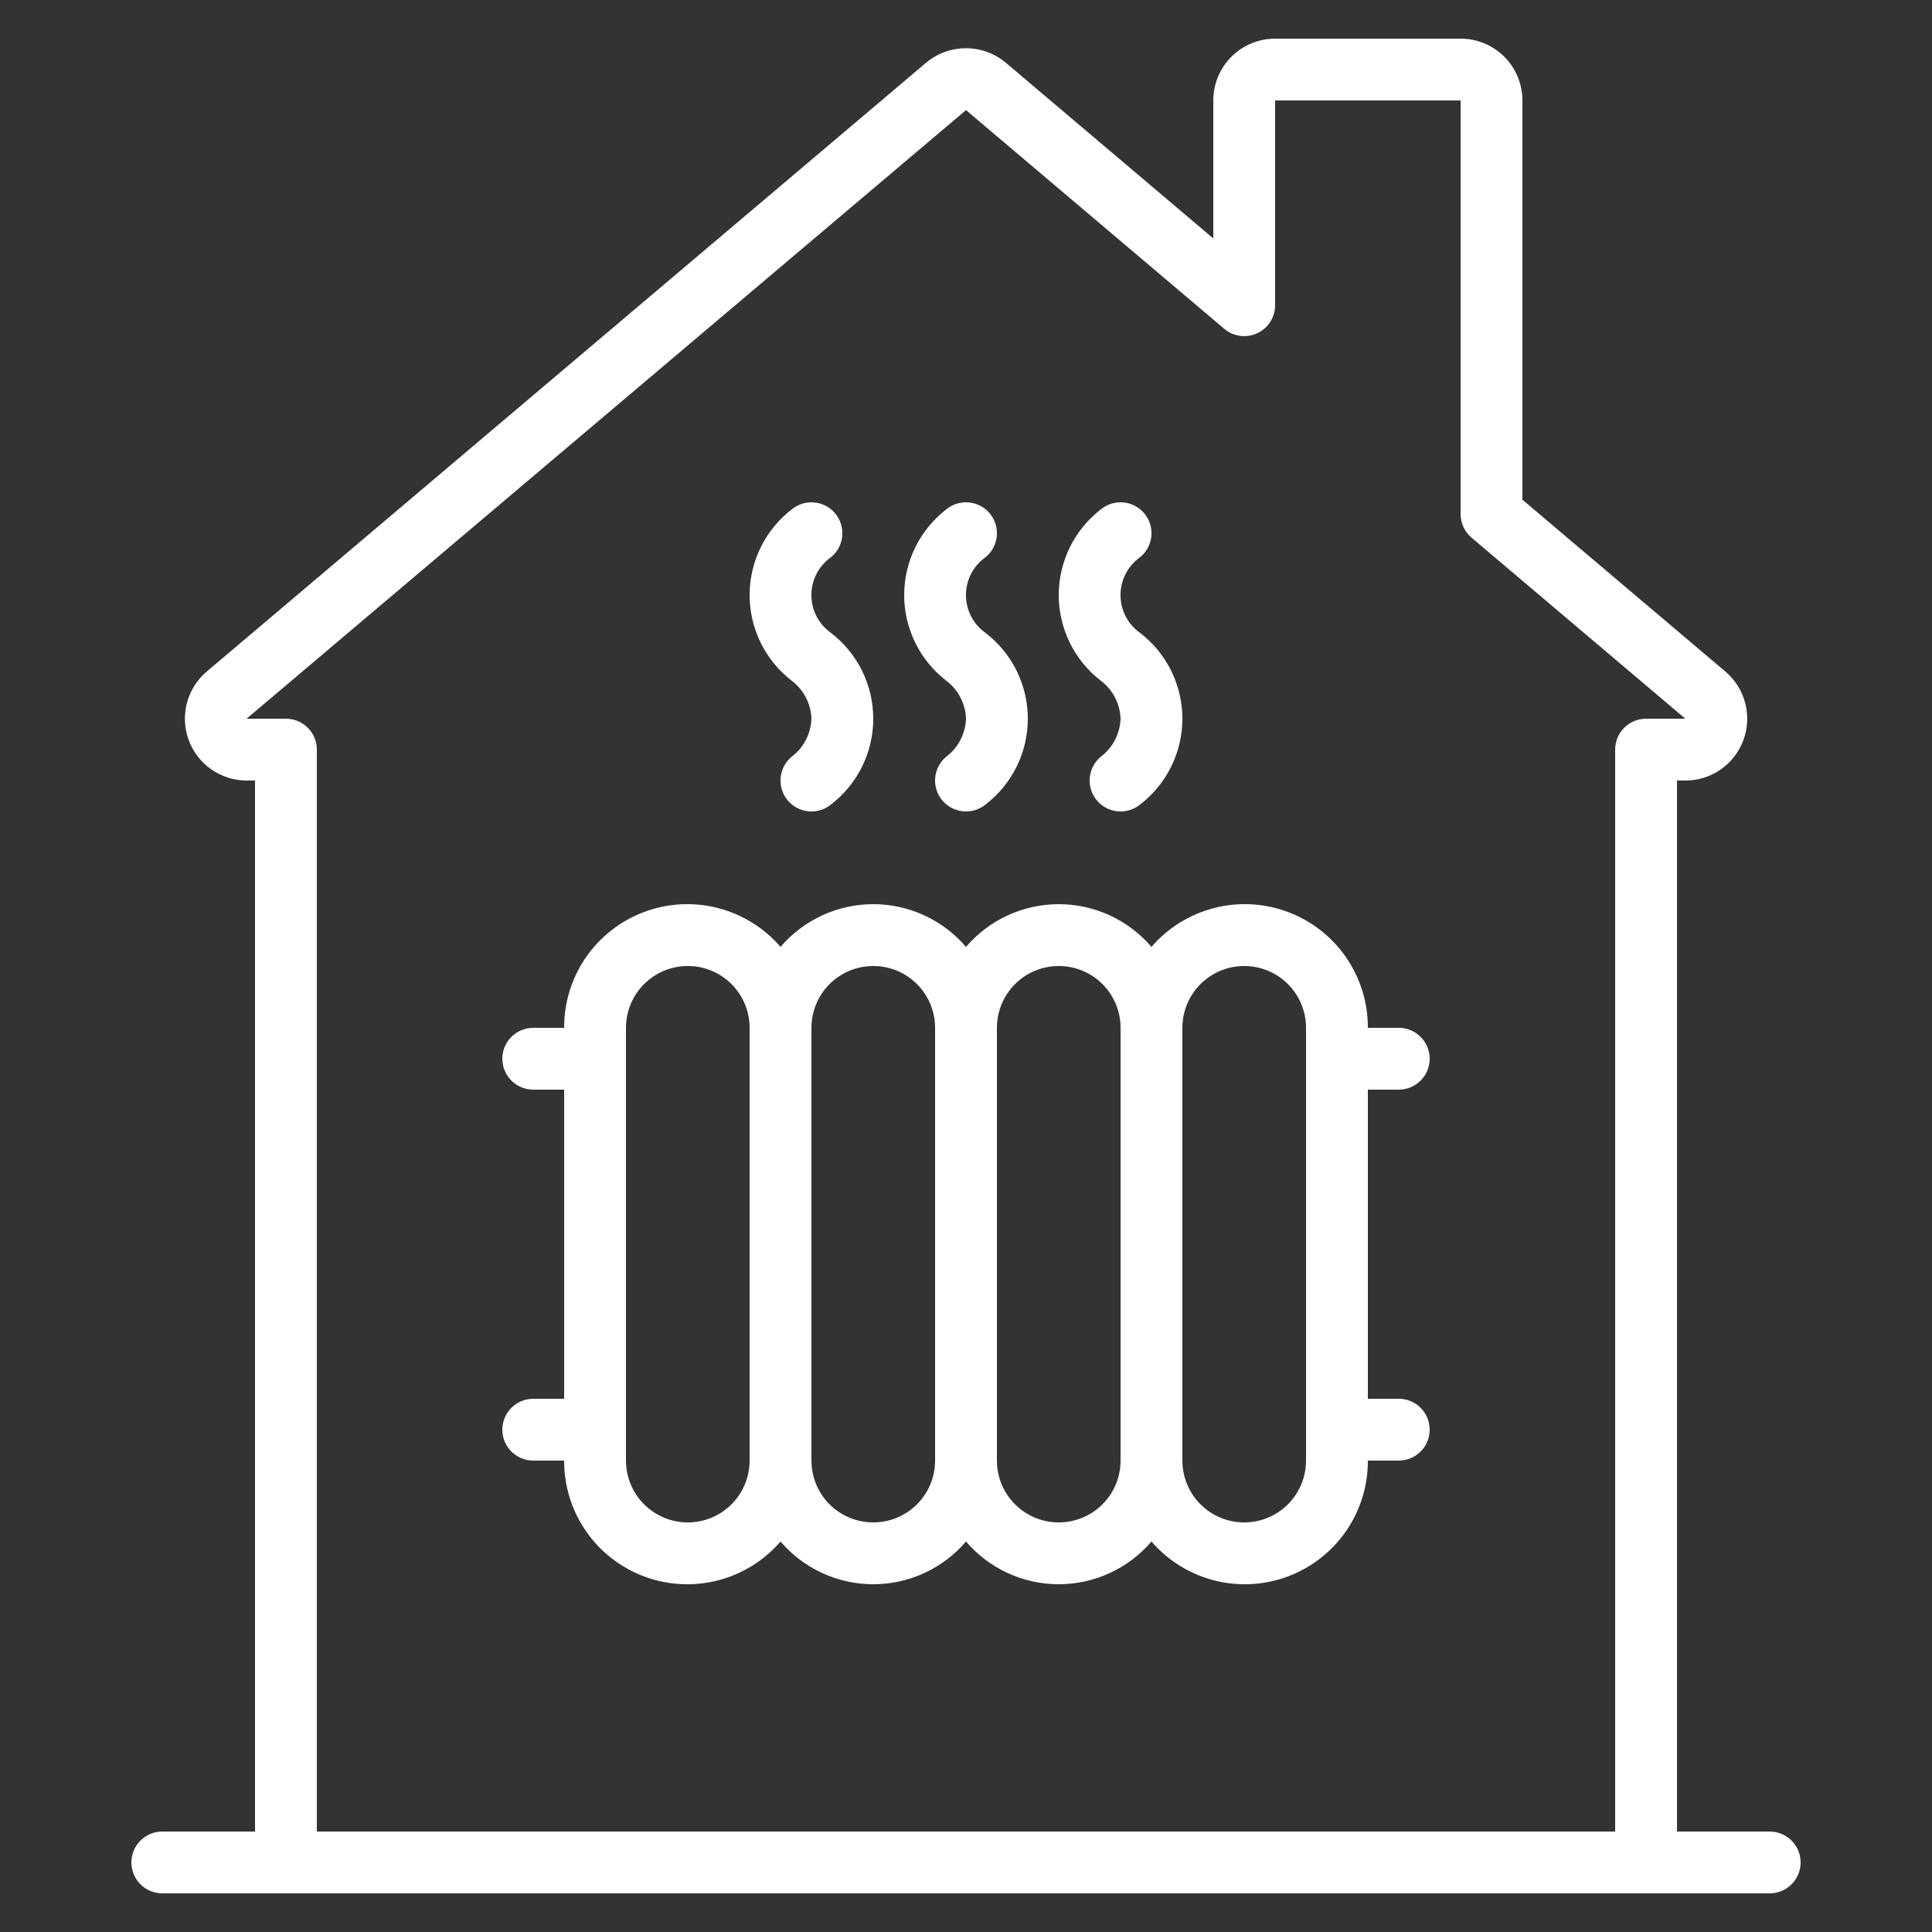
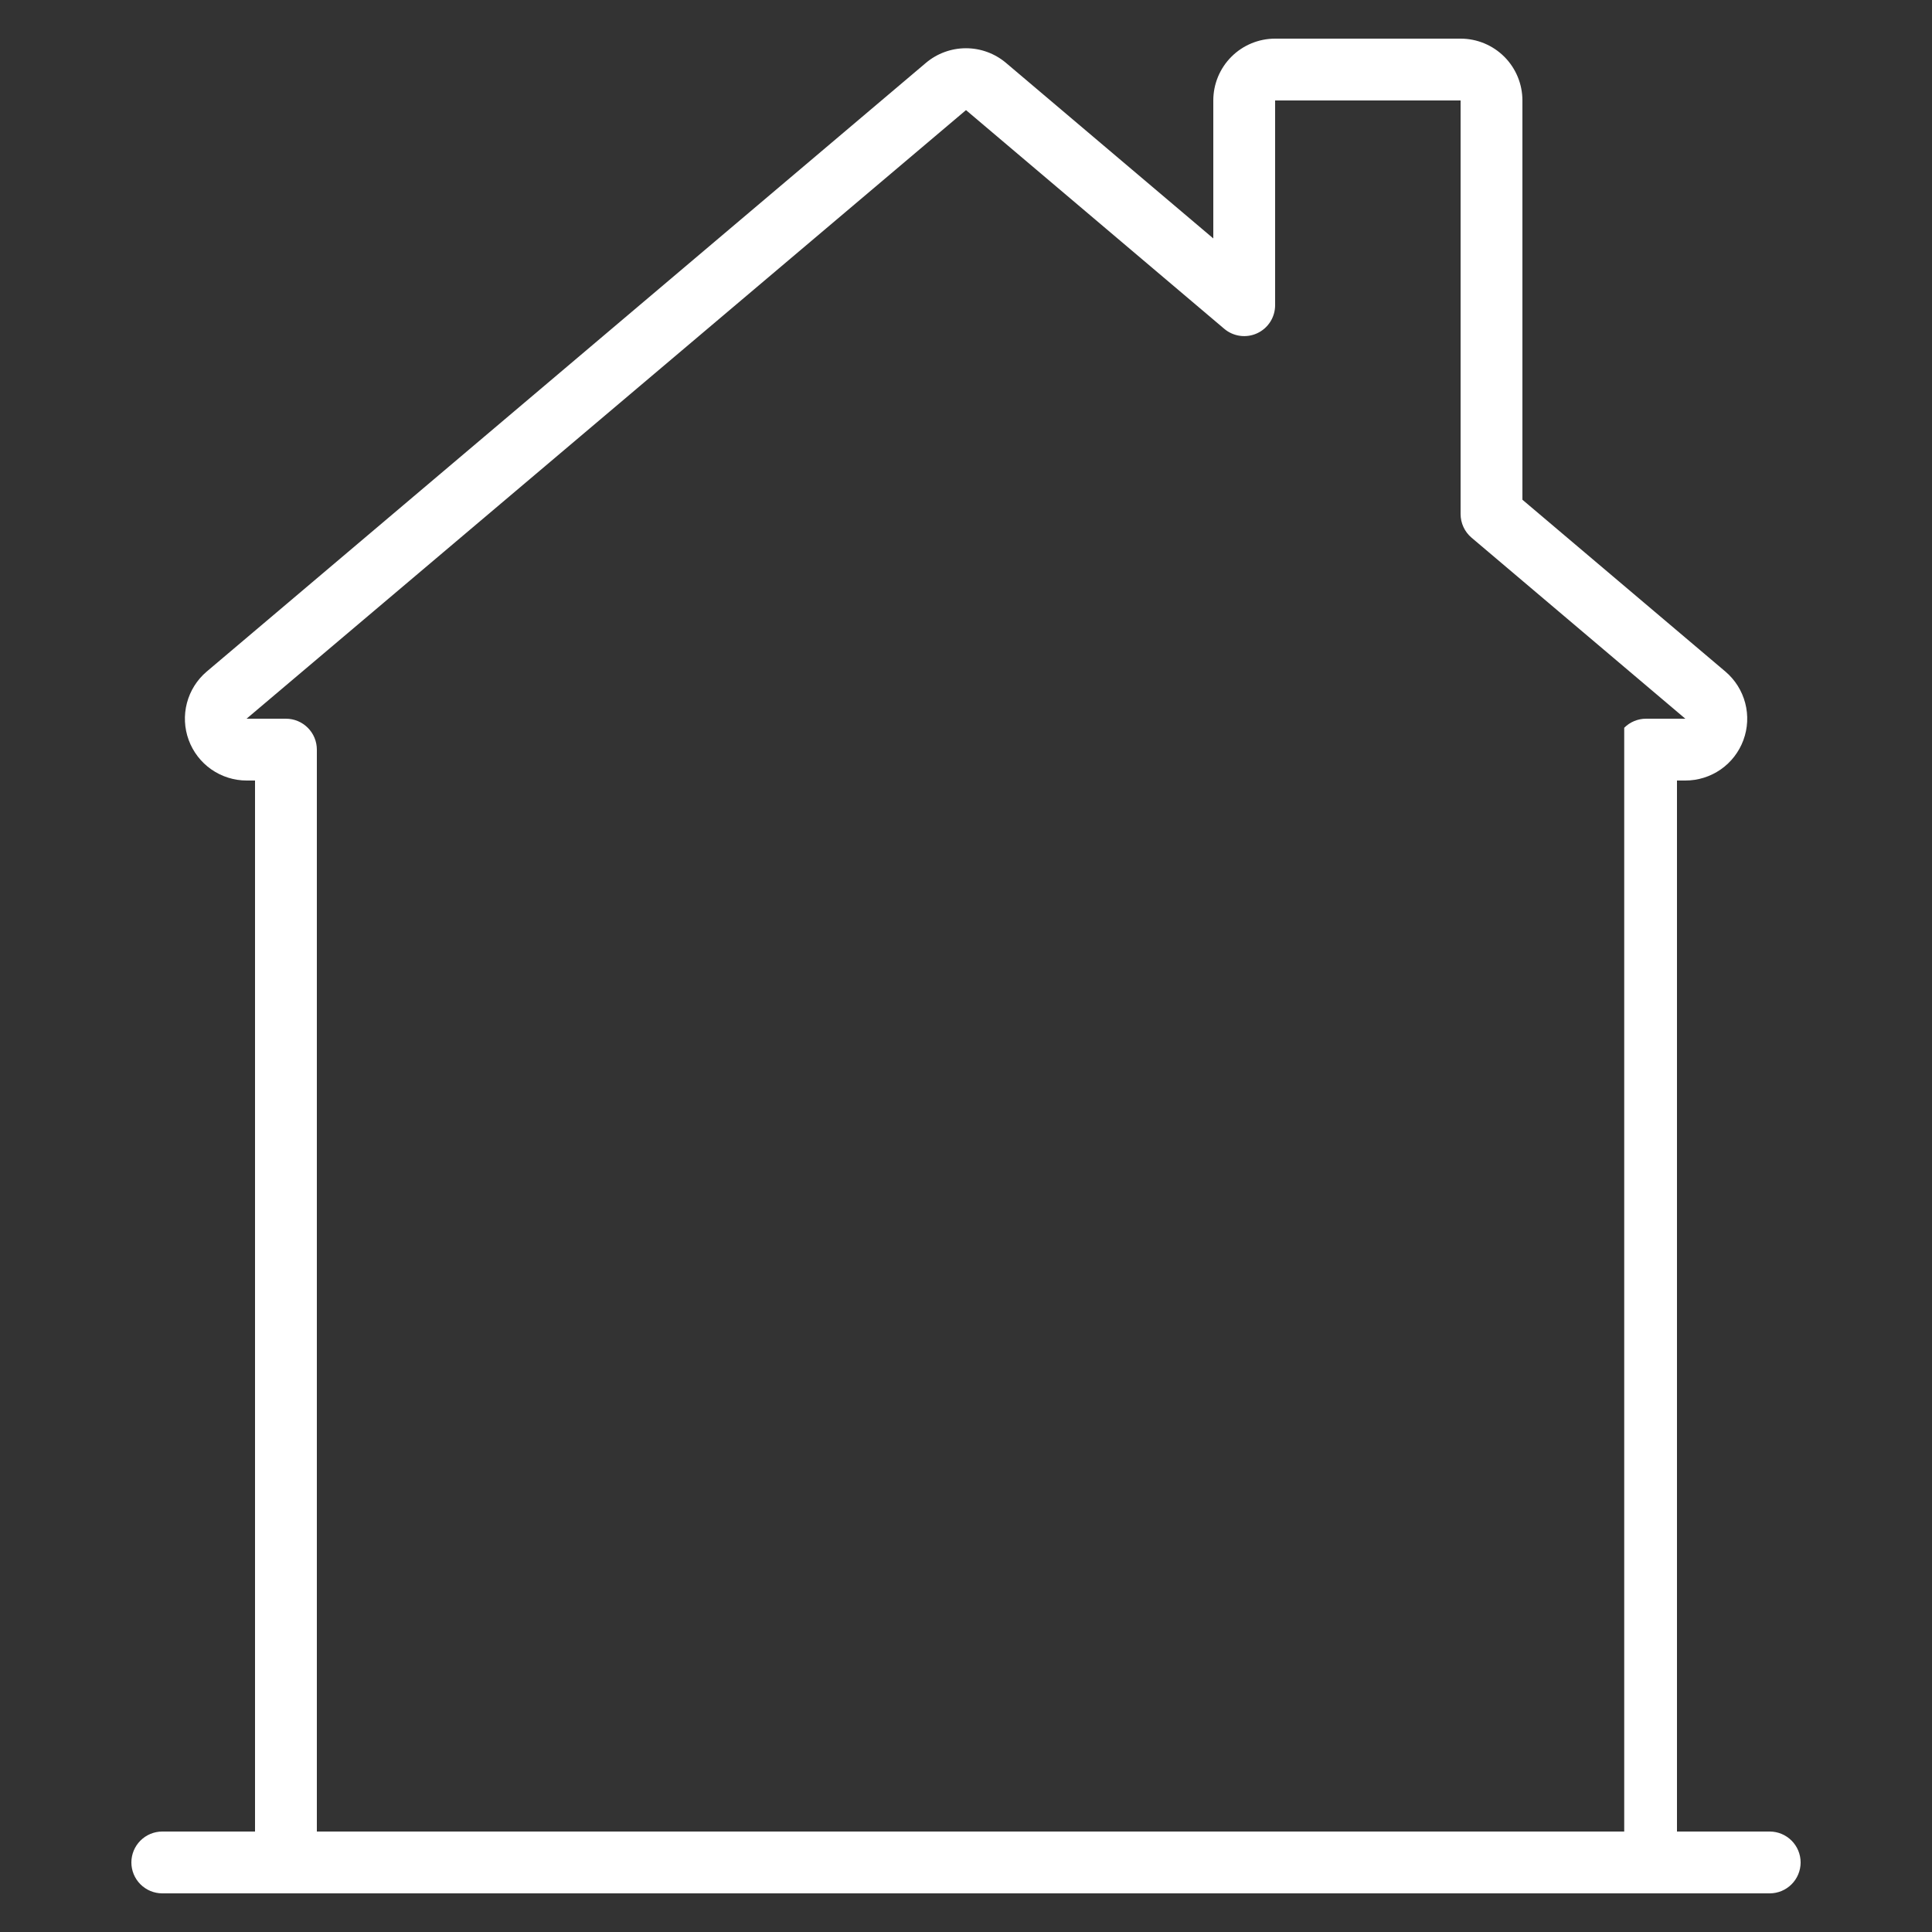
<svg xmlns="http://www.w3.org/2000/svg" width="100" height="100" viewBox="0 0 100 100" fill="none">
  <rect x="0" y="0" width="100" height="100" fill="#333333" stroke="none" />
-   <path d="M8.4 98H91.6C92.024 98 92.431 97.831 92.731 97.531C93.031 97.231 93.2 96.824 93.2 96.4C93.2 95.976 93.031 95.569 92.731 95.269C92.431 94.969 92.024 94.8 91.6 94.8H86.8V40.4H87.232C87.887 40.401 88.526 40.201 89.064 39.827C89.602 39.453 90.011 38.922 90.238 38.308C90.465 37.694 90.498 37.025 90.332 36.391C90.166 35.757 89.81 35.19 89.312 34.765L78.8 25.866V5.2C78.8 4.351 78.463 3.537 77.863 2.937C77.263 2.337 76.449 2 75.6 2H66C65.151 2 64.337 2.337 63.737 2.937C63.137 3.537 62.8 4.351 62.8 5.2V12.341L52.069 3.254C51.489 2.765 50.756 2.497 49.998 2.497C49.239 2.497 48.506 2.765 47.926 3.254L10.696 34.763C10.198 35.188 9.841 35.754 9.675 36.388C9.509 37.021 9.541 37.69 9.767 38.304C9.993 38.918 10.401 39.449 10.938 39.824C11.475 40.198 12.113 40.4 12.768 40.4H13.2V94.8H8.4C7.976 94.8 7.569 94.969 7.269 95.269C6.969 95.569 6.8 95.976 6.8 96.4C6.8 96.824 6.969 97.231 7.269 97.531C7.569 97.831 7.976 98 8.4 98ZM14.8 37.2H12.762L50 5.699L63.36 17.013C63.593 17.212 63.878 17.34 64.181 17.382C64.485 17.424 64.794 17.378 65.072 17.249C65.35 17.121 65.585 16.915 65.749 16.657C65.914 16.398 66.001 16.098 66 15.792V5.2H75.6V26.608C75.6 26.84 75.651 27.07 75.749 27.281C75.847 27.492 75.989 27.679 76.166 27.829L87.232 37.2H85.2C84.776 37.2 84.369 37.369 84.069 37.669C83.769 37.969 83.6 38.376 83.6 38.8V94.8H16.4V38.8C16.4 38.376 16.232 37.969 15.931 37.669C15.631 37.369 15.224 37.2 14.8 37.2Z" fill="white" />
-   <path d="M27.6 72.4C27.176 72.4 26.769 72.569 26.469 72.869C26.169 73.169 26 73.576 26 74C26 74.424 26.169 74.831 26.469 75.131C26.769 75.431 27.176 75.6 27.6 75.6H29.2C29.194 76.903 29.588 78.177 30.328 79.249C31.069 80.321 32.12 81.141 33.34 81.597C34.561 82.054 35.892 82.125 37.154 81.802C38.416 81.478 39.549 80.776 40.4 79.789C40.993 80.482 41.729 81.039 42.558 81.421C43.386 81.802 44.288 82 45.2 82C46.112 82 47.014 81.802 47.842 81.421C48.671 81.039 49.407 80.482 50 79.789C50.593 80.482 51.329 81.039 52.158 81.421C52.986 81.802 53.888 82 54.8 82C55.712 82 56.614 81.802 57.442 81.421C58.271 81.039 59.007 80.482 59.6 79.789C60.451 80.776 61.584 81.478 62.846 81.802C64.108 82.125 65.439 82.054 66.66 81.597C67.88 81.141 68.931 80.321 69.672 79.249C70.412 78.177 70.806 76.903 70.8 75.6H72.4C72.824 75.6 73.231 75.431 73.531 75.131C73.831 74.831 74 74.424 74 74C74 73.576 73.831 73.169 73.531 72.869C73.231 72.569 72.824 72.4 72.4 72.4H70.8V56.4H72.4C72.824 56.4 73.231 56.231 73.531 55.931C73.831 55.631 74 55.224 74 54.8C74 54.376 73.831 53.969 73.531 53.669C73.231 53.369 72.824 53.2 72.4 53.2H70.8C70.806 51.897 70.412 50.623 69.672 49.551C68.931 48.479 67.88 47.659 66.66 47.203C65.439 46.746 64.108 46.675 62.846 46.998C61.584 47.322 60.451 48.024 59.6 49.011C59.007 48.318 58.271 47.761 57.442 47.379C56.614 46.998 55.712 46.8 54.8 46.8C53.888 46.8 52.986 46.998 52.158 47.379C51.329 47.761 50.593 48.318 50 49.011C49.407 48.318 48.671 47.761 47.842 47.379C47.014 46.998 46.112 46.8 45.2 46.8C44.288 46.8 43.386 46.998 42.558 47.379C41.729 47.761 40.993 48.318 40.4 49.011C39.549 48.024 38.416 47.322 37.154 46.998C35.892 46.675 34.561 46.746 33.34 47.203C32.12 47.659 31.069 48.479 30.328 49.551C29.588 50.623 29.194 51.897 29.2 53.2H27.6C27.176 53.2 26.769 53.369 26.469 53.669C26.169 53.969 26 54.376 26 54.8C26 55.224 26.169 55.631 26.469 55.931C26.769 56.231 27.176 56.4 27.6 56.4H29.2V72.4H27.6ZM64.4 50C65.249 50 66.063 50.337 66.663 50.937C67.263 51.537 67.6 52.351 67.6 53.2V75.6C67.6 76.449 67.263 77.263 66.663 77.863C66.063 78.463 65.249 78.8 64.4 78.8C63.551 78.8 62.737 78.463 62.137 77.863C61.537 77.263 61.2 76.449 61.2 75.6V53.2C61.2 52.351 61.537 51.537 62.137 50.937C62.737 50.337 63.551 50 64.4 50ZM54.8 50C55.649 50 56.463 50.337 57.063 50.937C57.663 51.537 58 52.351 58 53.2V75.6C58 76.449 57.663 77.263 57.063 77.863C56.463 78.463 55.649 78.8 54.8 78.8C53.951 78.8 53.137 78.463 52.537 77.863C51.937 77.263 51.6 76.449 51.6 75.6V53.2C51.6 52.351 51.937 51.537 52.537 50.937C53.137 50.337 53.951 50 54.8 50ZM45.2 50C46.049 50 46.863 50.337 47.463 50.937C48.063 51.537 48.4 52.351 48.4 53.2V75.6C48.4 76.449 48.063 77.263 47.463 77.863C46.863 78.463 46.049 78.8 45.2 78.8C44.351 78.8 43.537 78.463 42.937 77.863C42.337 77.263 42 76.449 42 75.6V53.2C42 52.351 42.337 51.537 42.937 50.937C43.537 50.337 44.351 50 45.2 50ZM32.4 53.2C32.4 52.351 32.737 51.537 33.337 50.937C33.937 50.337 34.751 50 35.6 50C36.449 50 37.263 50.337 37.863 50.937C38.463 51.537 38.8 52.351 38.8 53.2V75.6C38.8 76.449 38.463 77.263 37.863 77.863C37.263 78.463 36.449 78.8 35.6 78.8C34.751 78.8 33.937 78.463 33.337 77.863C32.737 77.263 32.4 76.449 32.4 75.6V53.2ZM42 37.2C41.987 37.583 41.888 37.958 41.712 38.299C41.535 38.639 41.285 38.935 40.979 39.166C40.652 39.437 40.446 39.827 40.406 40.249C40.366 40.672 40.496 41.094 40.766 41.421C41.037 41.748 41.427 41.954 41.849 41.994C42.272 42.034 42.694 41.904 43.021 41.634C43.699 41.11 44.248 40.439 44.626 39.67C45.003 38.901 45.2 38.056 45.2 37.2C45.2 36.344 45.003 35.499 44.626 34.73C44.248 33.961 43.699 33.29 43.021 32.766C42.705 32.545 42.446 32.251 42.268 31.909C42.09 31.566 41.997 31.186 41.997 30.8C41.997 30.414 42.09 30.034 42.268 29.692C42.446 29.349 42.705 29.055 43.021 28.834C43.348 28.563 43.554 28.173 43.594 27.75C43.634 27.328 43.504 26.906 43.234 26.579C42.963 26.252 42.573 26.046 42.151 26.006C41.728 25.966 41.306 26.096 40.979 26.366C40.301 26.89 39.752 27.561 39.374 28.33C38.997 29.099 38.8 29.944 38.8 30.8C38.8 31.656 38.997 32.502 39.374 33.27C39.752 34.039 40.301 34.71 40.979 35.234C41.285 35.465 41.535 35.761 41.712 36.101C41.888 36.442 41.987 36.817 42 37.2ZM50 37.2C49.987 37.583 49.888 37.958 49.712 38.299C49.535 38.639 49.285 38.935 48.979 39.166C48.652 39.437 48.446 39.827 48.406 40.249C48.366 40.672 48.496 41.094 48.766 41.421C49.037 41.748 49.427 41.954 49.849 41.994C50.272 42.034 50.694 41.904 51.021 41.634C51.699 41.11 52.248 40.439 52.626 39.67C53.003 38.901 53.2 38.056 53.2 37.2C53.2 36.344 53.003 35.499 52.626 34.73C52.248 33.961 51.699 33.29 51.021 32.766C50.705 32.545 50.446 32.251 50.268 31.909C50.09 31.566 49.997 31.186 49.997 30.8C49.997 30.414 50.09 30.034 50.268 29.692C50.446 29.349 50.705 29.055 51.021 28.834C51.183 28.7 51.317 28.535 51.415 28.349C51.514 28.163 51.574 27.96 51.594 27.75C51.614 27.541 51.592 27.33 51.53 27.129C51.468 26.928 51.368 26.741 51.234 26.579C51.099 26.417 50.935 26.283 50.749 26.185C50.563 26.087 50.36 26.026 50.151 26.006C49.941 25.986 49.73 26.008 49.529 26.07C49.328 26.131 49.141 26.232 48.979 26.366C48.301 26.89 47.752 27.561 47.374 28.33C46.997 29.099 46.8 29.944 46.8 30.8C46.8 31.656 46.997 32.502 47.374 33.27C47.752 34.039 48.301 34.71 48.979 35.234C49.285 35.465 49.535 35.761 49.712 36.101C49.888 36.442 49.987 36.817 50 37.2ZM58 37.2C57.987 37.583 57.888 37.958 57.712 38.299C57.535 38.639 57.285 38.935 56.979 39.166C56.652 39.437 56.446 39.827 56.406 40.249C56.366 40.672 56.496 41.094 56.766 41.421C57.037 41.748 57.427 41.954 57.849 41.994C58.272 42.034 58.694 41.904 59.021 41.634C59.699 41.11 60.248 40.439 60.626 39.67C61.003 38.901 61.2 38.056 61.2 37.2C61.2 36.344 61.003 35.499 60.626 34.73C60.248 33.961 59.699 33.29 59.021 32.766C58.705 32.545 58.446 32.251 58.268 31.909C58.09 31.566 57.997 31.186 57.997 30.8C57.997 30.414 58.09 30.034 58.268 29.692C58.446 29.349 58.705 29.055 59.021 28.834C59.348 28.563 59.554 28.173 59.594 27.75C59.634 27.328 59.504 26.906 59.234 26.579C58.963 26.252 58.573 26.046 58.151 26.006C57.728 25.966 57.306 26.096 56.979 26.366C56.301 26.89 55.752 27.561 55.374 28.33C54.997 29.099 54.8 29.944 54.8 30.8C54.8 31.656 54.997 32.502 55.374 33.27C55.752 34.039 56.301 34.71 56.979 35.234C57.285 35.465 57.535 35.761 57.712 36.101C57.888 36.442 57.987 36.817 58 37.2Z" fill="white" />
+   <path d="M8.4 98H91.6C92.024 98 92.431 97.831 92.731 97.531C93.031 97.231 93.2 96.824 93.2 96.4C93.2 95.976 93.031 95.569 92.731 95.269C92.431 94.969 92.024 94.8 91.6 94.8H86.8V40.4H87.232C87.887 40.401 88.526 40.201 89.064 39.827C89.602 39.453 90.011 38.922 90.238 38.308C90.465 37.694 90.498 37.025 90.332 36.391C90.166 35.757 89.81 35.19 89.312 34.765L78.8 25.866V5.2C78.8 4.351 78.463 3.537 77.863 2.937C77.263 2.337 76.449 2 75.6 2H66C65.151 2 64.337 2.337 63.737 2.937C63.137 3.537 62.8 4.351 62.8 5.2V12.341L52.069 3.254C51.489 2.765 50.756 2.497 49.998 2.497C49.239 2.497 48.506 2.765 47.926 3.254L10.696 34.763C10.198 35.188 9.841 35.754 9.675 36.388C9.509 37.021 9.541 37.69 9.767 38.304C9.993 38.918 10.401 39.449 10.938 39.824C11.475 40.198 12.113 40.4 12.768 40.4H13.2V94.8H8.4C7.976 94.8 7.569 94.969 7.269 95.269C6.969 95.569 6.8 95.976 6.8 96.4C6.8 96.824 6.969 97.231 7.269 97.531C7.569 97.831 7.976 98 8.4 98ZM14.8 37.2H12.762L50 5.699L63.36 17.013C63.593 17.212 63.878 17.34 64.181 17.382C64.485 17.424 64.794 17.378 65.072 17.249C65.35 17.121 65.585 16.915 65.749 16.657C65.914 16.398 66.001 16.098 66 15.792V5.2H75.6V26.608C75.6 26.84 75.651 27.07 75.749 27.281C75.847 27.492 75.989 27.679 76.166 27.829L87.232 37.2H85.2C84.776 37.2 84.369 37.369 84.069 37.669V94.8H16.4V38.8C16.4 38.376 16.232 37.969 15.931 37.669C15.631 37.369 15.224 37.2 14.8 37.2Z" fill="white" />
</svg>